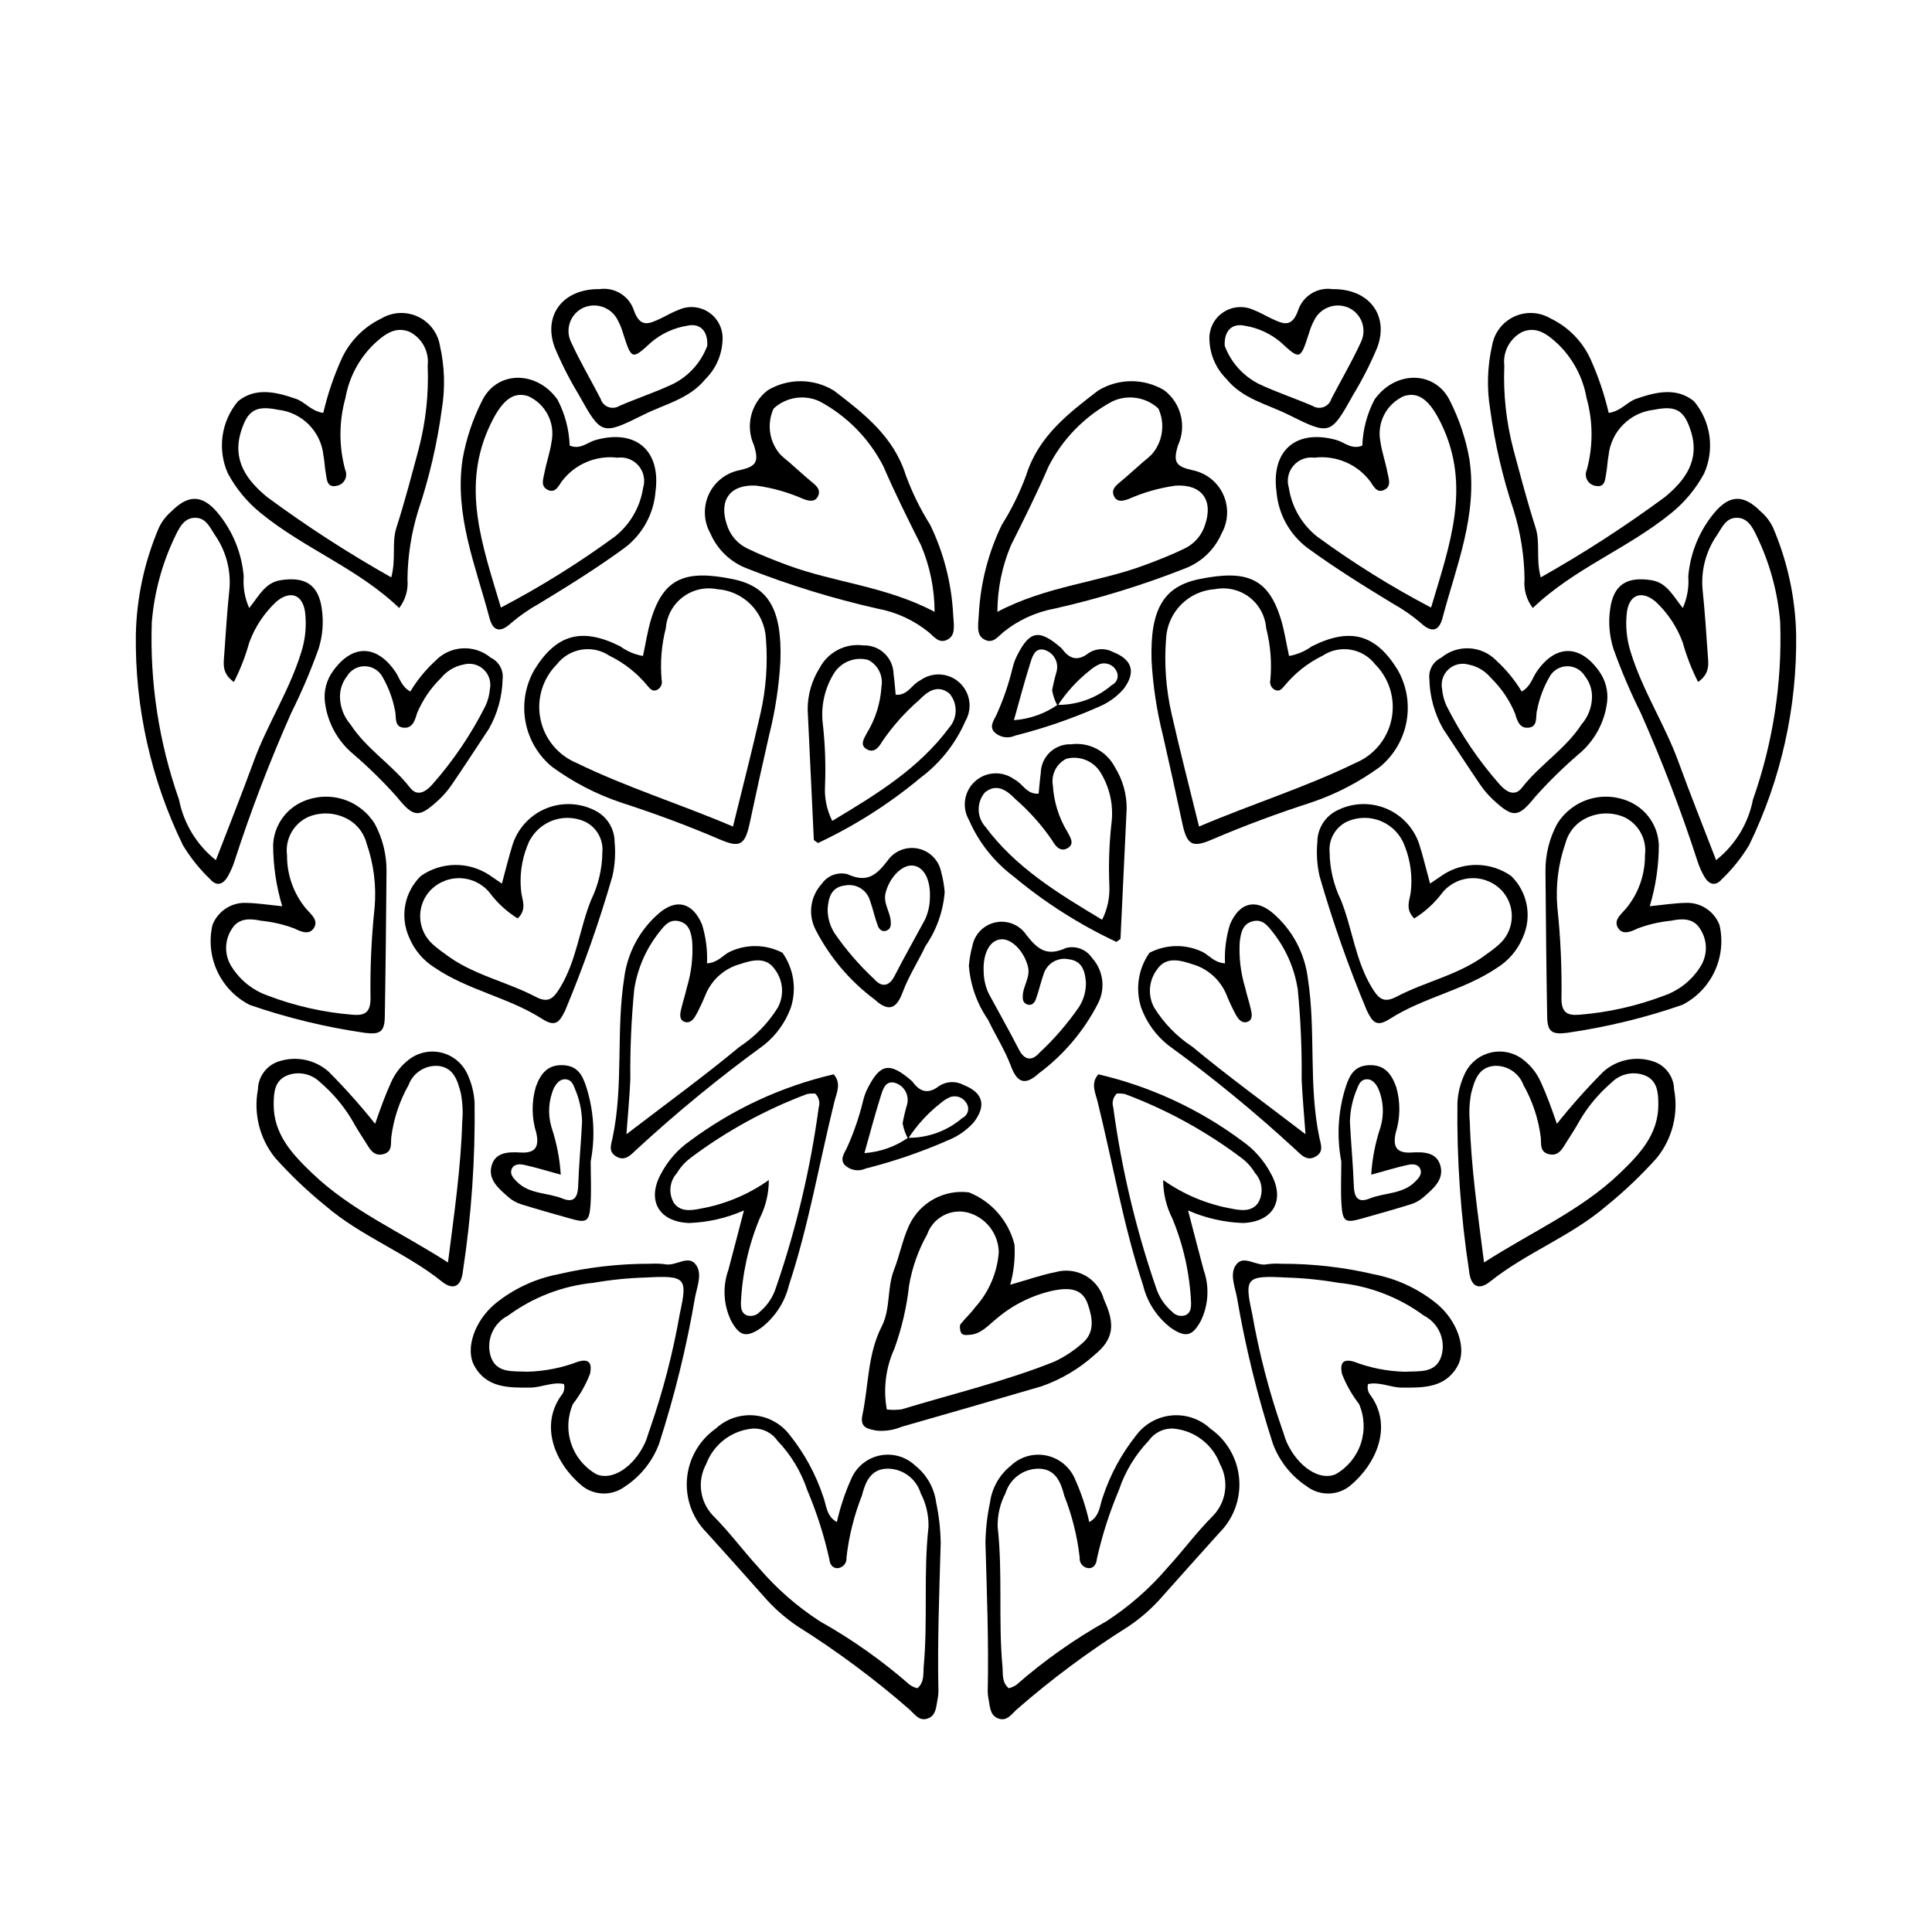
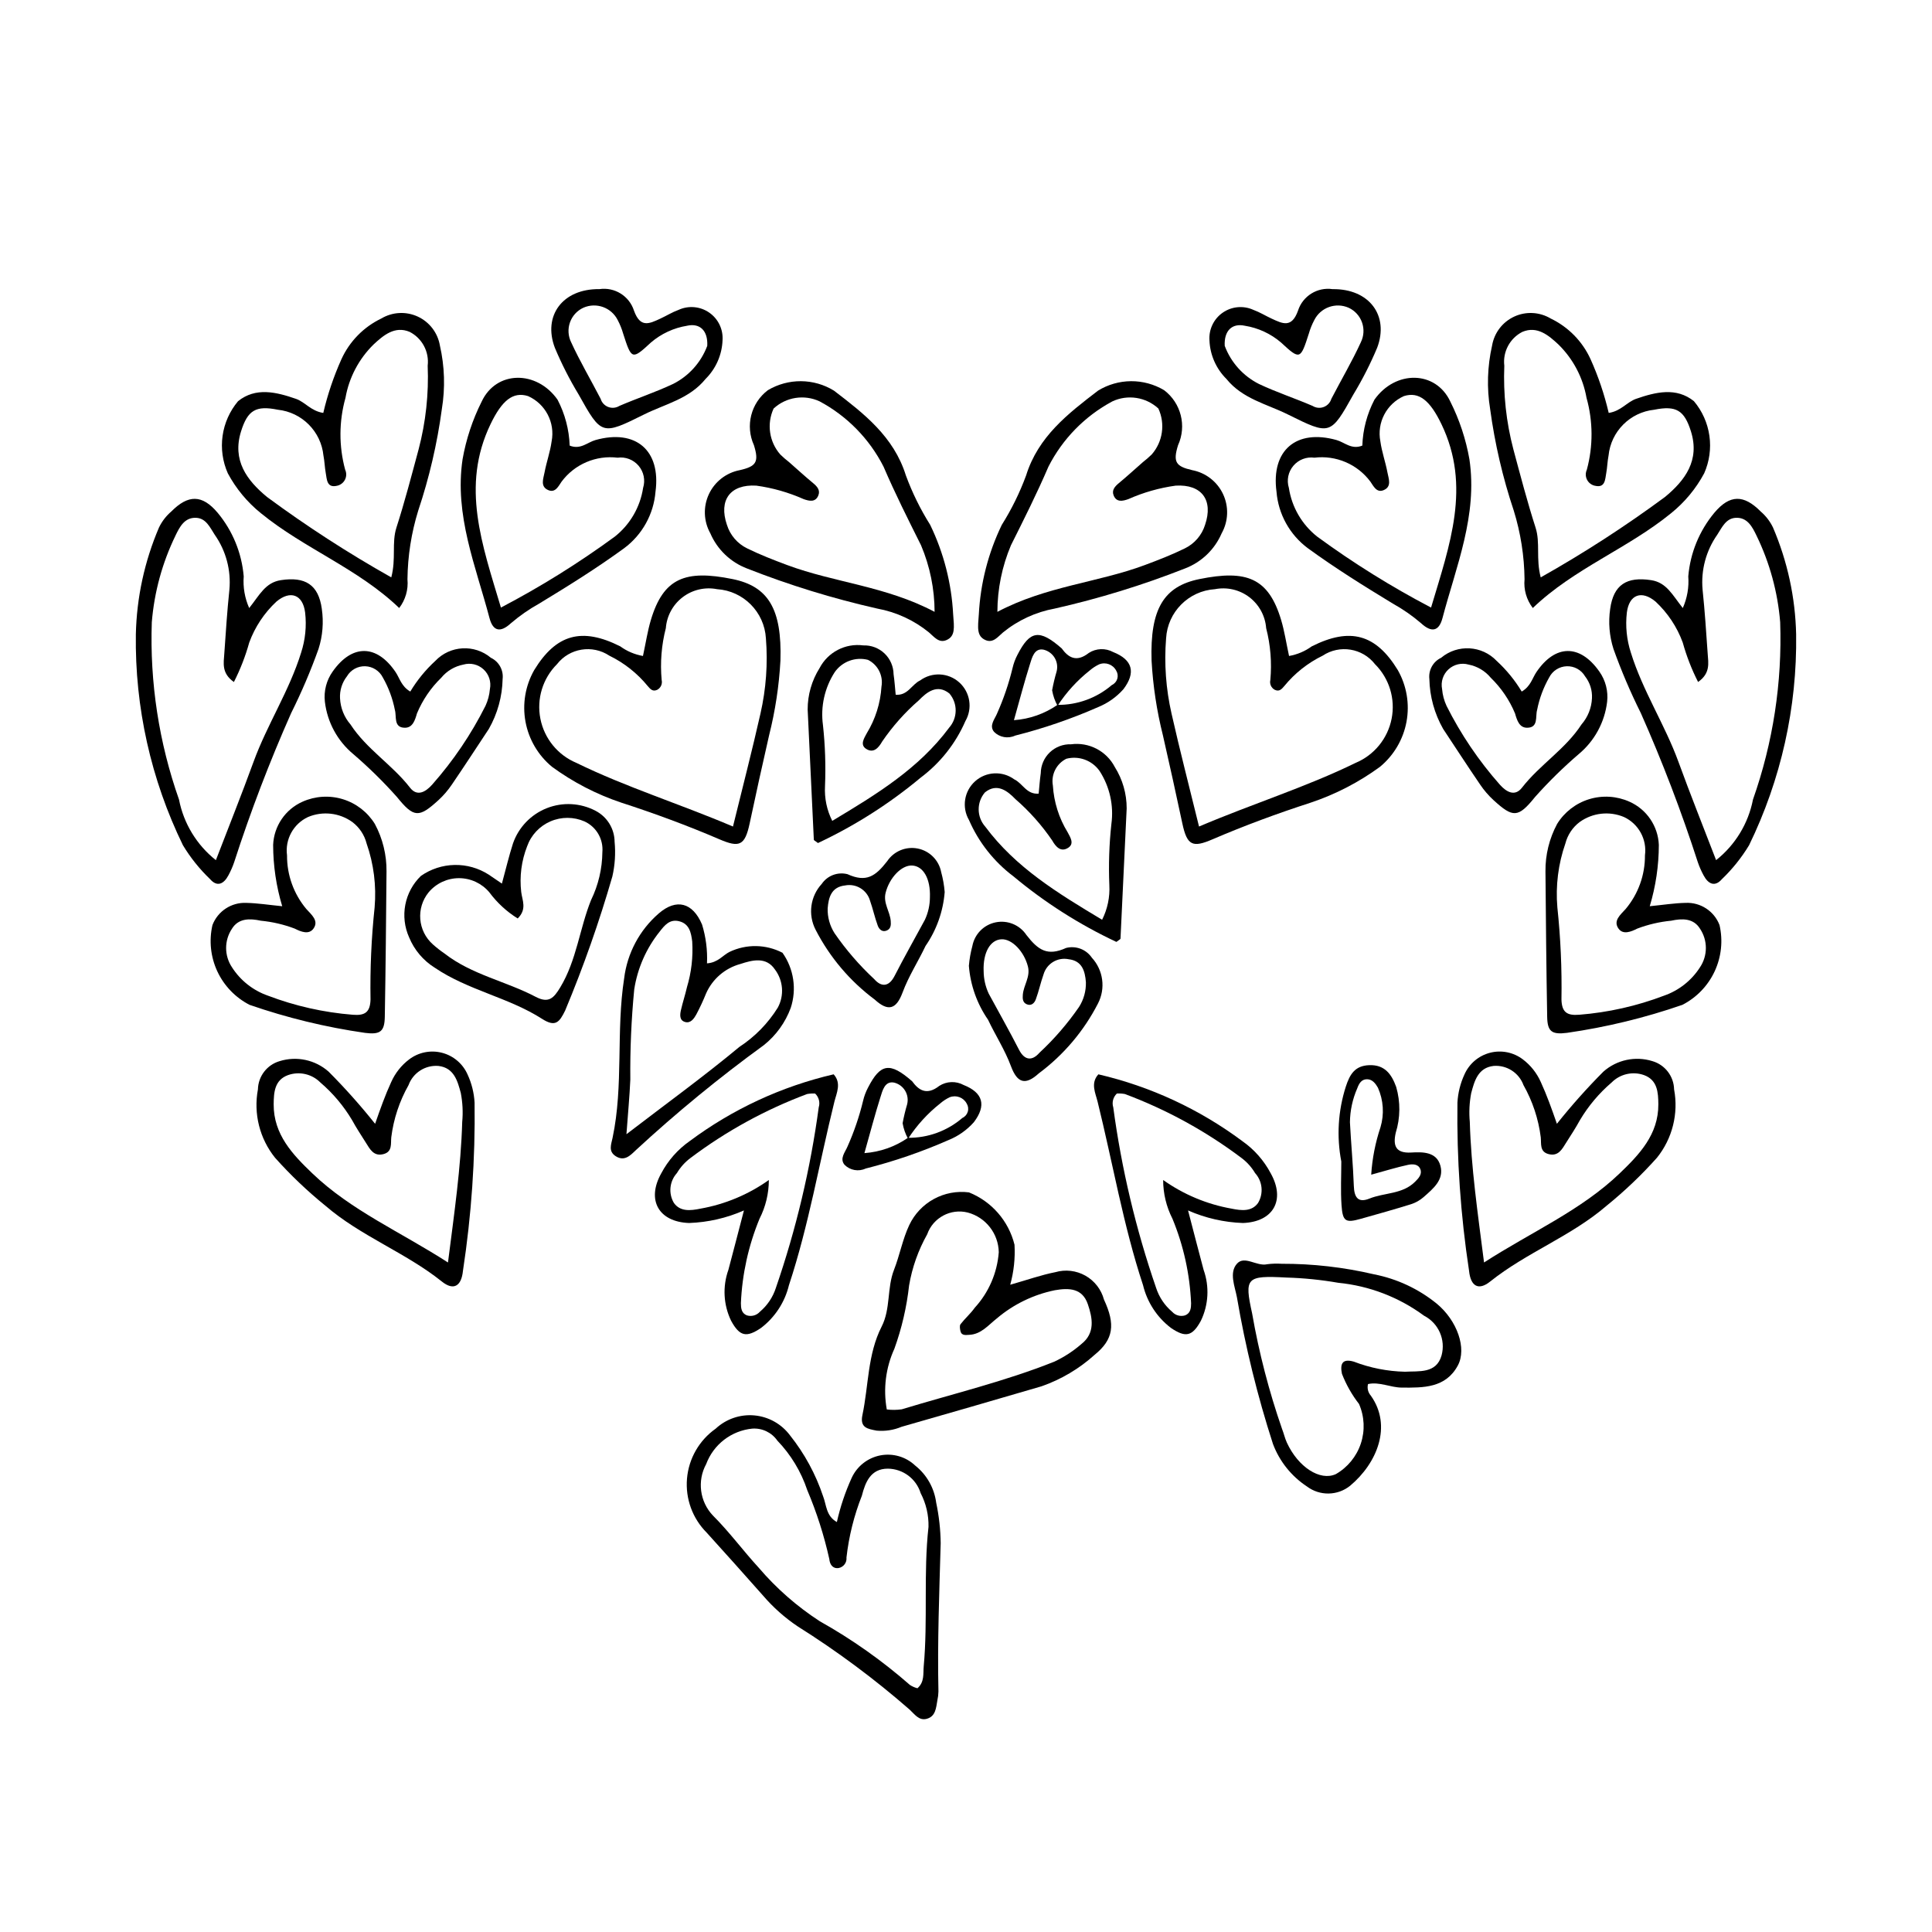
<svg xmlns="http://www.w3.org/2000/svg" fill="#000000" width="800px" height="800px" version="1.1" viewBox="144 144 512 512">
  <g>
    <path d="m210.04 305.14c2.731-3.426 4.269-6.766 8.391-7.394 6.449-0.988 9.973 1.188 10.855 7.613h-0.004c0.52 3.559 0.223 7.191-0.871 10.617-2.074 5.801-4.496 11.473-7.246 16.988-5.723 12.898-10.766 26.09-15.105 39.52-0.414 1.219-0.934 2.394-1.547 3.523-1.191 2.234-2.949 3.144-4.828 0.984-2.785-2.664-5.203-5.688-7.199-8.984-8.48-17.402-12.758-36.551-12.484-55.906 0.215-9.75 2.301-19.363 6.141-28.328 0.785-1.617 1.891-3.055 3.254-4.223 4.477-4.508 8.176-4.539 12.277 0.336v-0.004c3.981 4.781 6.394 10.668 6.914 16.867-0.219 2.875 0.281 5.758 1.453 8.391zm-4.055 19.598c-3.309-2.324-2.715-5.004-2.543-7.516 0.391-5.644 0.758-11.297 1.348-16.922v-0.004c0.477-5.172-0.902-10.344-3.891-14.594-1.266-1.949-2.289-4.348-4.91-4.477-3.078-0.148-4.379 2.418-5.496 4.734h0.004c-3.492 7.184-5.613 14.957-6.266 22.918-0.555 15.98 1.891 31.926 7.207 47.008 1.234 6.348 4.703 12.047 9.773 16.062 3.414-8.879 6.824-17.391 9.961-26.004 3.609-9.918 9.48-18.828 12.621-28.965v-0.004c1.121-3.43 1.484-7.062 1.07-10.645-0.602-4.785-3.926-5.992-7.613-2.898-3.219 3-5.684 6.715-7.199 10.844-1.004 3.613-2.363 7.117-4.062 10.457z" />
    <path d="m365.78 547.36c0.898-4.023 2.211-7.945 3.922-11.703 1.418-3.09 4.238-5.309 7.578-5.961 3.34-0.648 6.785 0.352 9.258 2.691 3.062 2.43 5.055 5.957 5.562 9.832 0.746 3.527 1.148 7.117 1.195 10.723-0.371 13.109-0.887 26.211-0.598 39.328-0.016 0.773-0.105 1.543-0.273 2.297-0.359 1.996-0.43 4.309-2.859 4.945-2.062 0.543-3.207-1.273-4.504-2.445h0.004c-9.297-8.117-19.219-15.492-29.668-22.059-3.418-2.293-6.508-5.043-9.191-8.172-4.938-5.578-9.906-11.133-14.91-16.656-3.773-3.773-5.688-9.02-5.231-14.336 0.457-5.316 3.238-10.156 7.598-13.23 2.762-2.574 6.488-3.856 10.246-3.516 3.758 0.336 7.195 2.258 9.453 5.285 3.856 4.836 6.828 10.312 8.781 16.18 0.898 2.289 0.75 5.184 3.637 6.797zm21.352 44.043c1.91-1.66 1.484-3.867 1.66-5.785 1.129-12.297-0.098-24.672 1.27-36.98 0.074-3.109-0.645-6.188-2.082-8.945-1.184-3.828-4.703-6.449-8.711-6.484-4.555 0.008-5.957 3.625-6.859 7.148h0.004c-2.078 5.258-3.453 10.77-4.09 16.391 0.145 1.348-0.785 2.578-2.125 2.805-1.559 0.199-2.305-1.012-2.422-2.383-1.391-6.262-3.348-12.383-5.848-18.285-1.637-4.902-4.34-9.379-7.922-13.105-1.504-2.164-4.039-3.375-6.668-3.18-2.707 0.27-5.285 1.289-7.441 2.949-2.156 1.66-3.801 3.894-4.754 6.441-2.426 4.445-1.711 9.949 1.773 13.629 4.391 4.375 8.027 9.359 12.199 13.895h-0.004c4.676 5.465 10.117 10.23 16.156 14.145 8.52 4.777 16.52 10.434 23.867 16.871 0.613 0.402 1.289 0.695 1.996 0.875z" />
    <path d="m249.79 305.13c-10.922-10.484-25.152-15.734-36.66-25.133-3.598-2.902-6.574-6.492-8.758-10.566-1.383-3.121-1.863-6.566-1.383-9.945s1.902-6.555 4.098-9.168c4.691-3.773 10.137-2.426 15.352-0.617 2.402 0.832 3.957 3.234 7.234 3.727 1.145-4.894 2.758-9.668 4.816-14.25 2.152-4.719 5.891-8.531 10.566-10.773 2.934-1.75 6.543-1.941 9.645-0.512 3.102 1.43 5.301 4.297 5.875 7.664 1.262 5.527 1.438 11.25 0.52 16.844-1.234 9.152-3.332 18.164-6.262 26.918-1.824 5.898-2.785 12.027-2.852 18.199 0.258 2.723-0.527 5.445-2.191 7.613zm-2.098-8.121c1.316-4.988 0.07-9.152 1.363-13.184 2.199-6.844 4.012-13.812 5.883-20.754 1.898-7.223 2.711-14.688 2.402-22.148 0.441-3.695-1.465-7.277-4.777-8.973-3.934-1.664-6.965 0.914-9.586 3.359-3.883 3.82-6.481 8.758-7.422 14.121-1.746 6.223-1.773 12.805-0.086 19.043 0.391 0.848 0.371 1.828-0.055 2.66-0.426 0.828-1.207 1.418-2.121 1.602-2.711 0.625-2.66-1.695-2.969-3.387-0.277-1.516-0.305-3.078-0.602-4.586l-0.004-0.004c-0.633-6.41-5.684-11.496-12.094-12.176-5.84-1.188-7.992 0.141-9.742 5.723-2.41 7.688 1.543 12.988 6.871 17.391 10.531 7.773 21.531 14.891 32.938 21.312z" />
    <path d="m396.6 306.86c0.266 3.473 0.602 5.719-1.762 6.762-2.059 0.906-3.336-0.926-4.637-2.008v-0.004c-3.973-3.238-8.699-5.418-13.742-6.336-11.75-2.66-23.281-6.207-34.492-10.621-4.367-1.664-7.875-5.023-9.723-9.316-1.789-3.195-1.93-7.055-0.383-10.371s4.598-5.688 8.191-6.371c4.352-0.992 5.133-2.152 3.75-6.602h0.004c-2.34-5.125-0.809-11.191 3.688-14.59 2.652-1.578 5.688-2.402 8.773-2.383 3.086 0.023 6.109 0.887 8.738 2.504 7.934 6.078 15.852 12.156 19.062 22.477 1.688 4.574 3.844 8.961 6.441 13.09 3.598 7.438 5.668 15.52 6.09 23.77zm-4.918-0.715h-0.004c-0.012-6.059-1.234-12.051-3.59-17.633-3.445-6.887-6.906-13.777-9.941-20.848-3.746-7.363-9.656-13.398-16.938-17.297-4.074-1.902-8.891-1.148-12.191 1.898-1.871 4.055-1.176 8.832 1.773 12.184 0.734 0.719 1.512 1.391 2.324 2.019 2.121 1.859 4.195 3.769 6.367 5.562 1.07 0.887 1.934 1.867 1.398 3.234-0.762 1.945-2.465 1.516-3.898 1.012-3.996-1.777-8.223-2.984-12.559-3.578-6.914-0.41-10.008 3.836-7.789 10.371h0.004c0.844 2.742 2.789 5.008 5.371 6.262 3.457 1.695 7.027 3.082 10.645 4.43 12.48 4.644 26.09 5.551 39.023 12.383z" />
    <path d="m314.39 317.84c0.766-3.547 1.219-6.594 2.09-9.516 3.34-11.176 9.148-13.398 21.656-10.863 9.449 1.918 13.113 7.898 12.688 21.602-0.363 6.684-1.371 13.32-3.008 19.816-1.777 7.769-3.492 15.547-5.148 23.34-1.262 5.918-2.746 6.465-8.004 4.207-8.512-3.656-17.188-6.856-25.996-9.711-6.578-2.199-12.777-5.406-18.375-9.5-3.676-3.035-6.168-7.269-7.031-11.957-0.863-4.691-0.047-9.535 2.309-13.68 5.816-9.523 12.625-11.406 22.801-6.289 1.785 1.301 3.844 2.172 6.019 2.551zm23.855 45.199c2.582-10.535 5.09-20.195 7.285-29.93 1.488-6.531 1.977-13.246 1.445-19.922-0.398-7-5.957-12.602-12.953-13.051-3.195-0.625-6.508 0.145-9.098 2.117-2.594 1.973-4.219 4.957-4.469 8.203-1.156 4.484-1.531 9.137-1.109 13.746 0.246 1.031-0.234 2.098-1.168 2.598-1.207 0.582-1.844-0.195-2.527-0.992-2.769-3.387-6.238-6.133-10.172-8.051-4.5-2.984-10.543-2.004-13.867 2.254-3.785 3.781-5.441 9.199-4.406 14.449 1.031 5.254 4.613 9.645 9.547 11.711 13.168 6.438 27.102 10.75 41.492 16.867z" />
    <path d="m243.41 441.82c1.398-4.031 2.672-7.606 4.269-11.078v0.004c1.051-2.363 2.68-4.422 4.738-5.984 2.484-1.895 5.699-2.547 8.727-1.762 3.023 0.781 5.523 2.91 6.777 5.773 1.078 2.336 1.707 4.859 1.848 7.434 0.199 14.91-0.832 29.816-3.078 44.559-0.422 4.188-2.547 5.293-5.578 2.867-9.648-7.719-21.492-12.008-30.859-20.09v0.004c-4.789-3.883-9.262-8.141-13.367-12.738-4.082-5.082-5.738-11.695-4.535-18.102 0.078-3.484 2.402-6.516 5.746-7.492 4.519-1.41 9.453-0.355 12.996 2.789 4.359 4.375 8.469 8.988 12.316 13.816zm19.309 36.754c1.68-13.207 3.426-25.152 3.773-37.238 0.242-2.559 0.113-5.137-0.371-7.66-0.836-3.129-1.773-6.723-5.938-7.191h-0.004c-3.473-0.27-6.703 1.801-7.906 5.07-2.414 4.269-3.973 8.973-4.582 13.84-0.168 1.719 0.332 3.812-2.043 4.449-2.621 0.703-3.617-1.316-4.711-3.055-1.234-1.961-2.519-3.894-3.621-5.926-2.242-3.769-5.086-7.148-8.422-10-2.242-2.258-5.59-3.012-8.586-1.941-3.543 1.309-3.758 4.551-3.781 7.727-0.051 8.023 5.07 13.348 10.238 18.301 10.277 9.855 23.367 15.504 35.957 23.625z" />
    <path d="m294.97 262.09c2.883 1.152 4.684-0.871 6.836-1.473 10.652-2.984 17.371 2.707 15.91 13.668-0.48 5.965-3.508 11.43-8.312 15-7.254 5.289-14.852 10.023-22.504 14.664-2.676 1.484-5.191 3.238-7.516 5.227-2.738 2.516-4.723 2.184-5.664-1.387-3.637-13.785-9.34-27.223-7.137-42.07 0.934-5.305 2.633-10.449 5.047-15.266 3.883-8.332 14.602-8.379 20.125-0.531 1.969 3.766 3.066 7.926 3.215 12.168zm-18.223 42.918v0.004c10.516-5.504 20.605-11.789 30.184-18.805 4.043-3.199 6.723-7.816 7.5-12.918 0.629-2.027 0.18-4.238-1.191-5.856-1.375-1.621-3.481-2.43-5.582-2.141-2.812-0.344-5.664 0.062-8.266 1.176-2.602 1.113-4.867 2.894-6.559 5.164-0.832 1.199-1.648 3.023-3.488 2.273-2.266-0.926-1.344-3.051-1.035-4.707 0.52-2.769 1.504-5.461 1.875-8.242h0.004c0.957-4.961-1.633-9.93-6.25-11.988-4.035-1.27-6.961 1.23-9.949 7.453-7.914 16.457-2.203 31.953 2.758 48.59z" />
-     <path d="m293.46 510.79c-3.027-0.668-5.93 0.914-8.938 0.938-5.707 0.043-11.641 0.137-14.863-5.856-2.422-4.5 0.148-11.887 5.598-16.398v-0.004c4.816-3.914 10.523-6.582 16.617-7.769 8.02-1.879 16.23-2.816 24.465-2.793 1.285-0.082 2.574-0.043 3.852 0.121 2.769 0.633 5.973-2.391 7.984-0.16 2.152 2.387 0.566 6.023 0.023 8.91v0.004c-2.246 13.172-5.438 26.172-9.555 38.887-1.734 4.602-4.875 8.535-8.98 11.242-3.406 2.57-8.121 2.504-11.449-0.168-7.215-6.027-11.18-15.898-5.508-23.883v0.004c0.742-0.84 1.023-1.988 0.754-3.074zm21.598-28.227v-0.004c-4.602 0.133-9.184 0.598-13.715 1.387-8.223 0.805-16.078 3.816-22.727 8.723-3.844 1.969-5.785 6.363-4.648 10.531 1.398 4.894 6.043 4.094 9.699 4.316 4.637-0.105 9.223-1.008 13.551-2.672 3.172-0.922 3.66 0.727 3.148 3.223h0.004c-1.121 2.871-2.644 5.562-4.531 7.996-1.445 3.316-1.617 7.047-0.477 10.48 1.137 3.434 3.504 6.328 6.648 8.121 4.152 1.879 9.973-1.855 12.965-8.379 0.531-1.16 0.801-2.438 1.273-3.625l-0.004-0.004c3.457-9.953 6.106-20.172 7.918-30.551 2.109-9.566 1.559-10.121-9.105-9.547z" />
    <path d="m218.79 384.16c-1.586-5.273-2.394-10.746-2.406-16.25 0.207-4.981 3.219-9.414 7.773-11.445 3.367-1.512 7.172-1.75 10.699-0.668 3.531 1.082 6.547 3.414 8.484 6.555 2.074 3.867 3.137 8.195 3.09 12.582-0.109 12.836-0.23 25.668-0.453 38.504-0.066 3.953-1.215 4.793-5.273 4.281v-0.004c-10.398-1.496-20.629-3.981-30.559-7.418-3.758-1.926-6.766-5.051-8.551-8.879-1.781-3.828-2.238-8.145-1.293-12.262 1.41-3.691 5.027-6.062 8.973-5.883 2.984 0.059 5.961 0.539 9.516 0.887zm24.488 0.297c0.492-5.727-0.23-11.496-2.125-16.922-0.578-2.269-1.91-4.273-3.777-5.684-3.418-2.461-7.871-2.965-11.75-1.332-3.875 1.809-6.129 5.922-5.559 10.16-0.039 5.195 1.773 10.234 5.113 14.215 1.32 1.484 3.43 3.113 1.863 5.234-1.195 1.621-3.273 0.816-4.953-0.043-2.887-1.09-5.906-1.793-8.98-2.09-2.879-0.621-5.891-0.699-7.637 2.125-2.059 3.082-2.066 7.102-0.016 10.191 2.238 3.512 5.59 6.164 9.52 7.539 7.223 2.75 14.797 4.457 22.5 5.07 3.273 0.273 4.617-0.684 4.715-4.047v-0.004c-0.137-8.152 0.227-16.305 1.086-24.414z" />
    <path d="m277.01 378.16c1.043-3.812 1.852-7.273 2.938-10.641 1.484-4.277 4.766-7.691 8.977-9.352 4.215-1.656 8.941-1.395 12.945 0.723 3.051 1.598 4.977 4.746 5.008 8.191 0.293 3.074 0.094 6.172-0.594 9.18-3.484 12.074-7.66 23.934-12.504 35.527-1.539 3.156-2.602 4.481-6.141 2.211-8.879-5.691-19.609-7.555-28.43-13.551-3.047-1.902-5.422-4.715-6.789-8.039-1.215-2.707-1.566-5.723-1.008-8.637 0.559-2.914 2.004-5.586 4.137-7.648 2.621-1.828 5.723-2.84 8.918-2.902 3.195-0.066 6.336 0.824 9.027 2.547 1.039 0.715 2.082 1.418 3.516 2.391zm4.188 9.242c-2.926-1.816-5.481-4.176-7.531-6.945-1.996-2.367-4.938-3.734-8.035-3.734-3.098 0.004-6.039 1.371-8.031 3.742-3.402 4.168-2.894 10.285 1.148 13.836 0.957 0.855 1.973 1.648 3.031 2.371 7.203 5.633 16.27 7.34 24.164 11.488 3.492 1.836 4.832 0.312 6.539-2.516 4.332-7.18 5.109-15.543 8.16-23.137h0.004c1.918-3.949 2.941-8.273 2.988-12.668 0.301-3.434-1.578-6.688-4.703-8.141-2.883-1.266-6.164-1.277-9.055-0.027s-5.133 3.644-6.184 6.613c-1.508 3.852-2.043 8.012-1.562 12.121 0.25 2.164 1.59 4.516-0.934 6.996z" />
    <path d="m331.36 399.3c2.945-0.207 4.168-2.152 5.984-3.043 4.449-2.125 9.641-2.039 14.02 0.234 3.008 4.25 3.816 9.672 2.188 14.617-1.43 3.875-3.891 7.285-7.117 9.859-11.844 8.605-23.172 17.902-33.926 27.836-1.457 1.387-3.027 3.098-5.363 1.582-1.98-1.285-1.176-3.094-0.805-4.859 2.938-13.926 0.883-28.211 3.062-42.227 0.816-6.691 4.094-12.836 9.191-17.242 4.688-4.039 8.98-2.852 11.441 2.918l0.004-0.004c1.031 3.34 1.48 6.836 1.32 10.328zm-21.34 45.273c10.637-8.152 20.551-15.344 29.949-23.152v0.004c4.098-2.684 7.562-6.227 10.152-10.387 1.758-3.238 1.453-7.207-0.777-10.141-2.309-3.414-5.973-2.481-9.16-1.422v-0.004c-4.047 1.109-7.375 3.977-9.07 7.812-0.766 1.906-1.633 3.769-2.598 5.582-0.594 1.062-1.477 2.363-2.906 1.988-1.605-0.418-1.434-1.945-1.145-3.203 0.457-2.004 1.113-3.965 1.57-5.969h-0.004c1.195-3.941 1.672-8.066 1.414-12.18-0.297-2.32-0.738-4.731-3.547-5.383-2.422-0.562-3.75 1.062-5.062 2.75-3.562 4.434-5.894 9.723-6.758 15.34-0.77 7.945-1.117 15.922-1.035 23.898-0.195 4.477-0.625 8.945-1.027 14.469z" />
    <path d="m341.15 464.78c-4.59 2.023-9.527 3.152-14.543 3.328-8.051-0.289-11.332-6.078-7.371-13.156 1.801-3.41 4.387-6.344 7.547-8.555 11.355-8.461 24.344-14.484 38.141-17.691 2.125 2.344 0.77 4.961 0.203 7.242-4.012 16.207-6.789 32.723-12.043 48.625l-0.004 0.004c-1.086 4.519-3.703 8.527-7.402 11.344-3.859 2.617-5.656 2.258-7.922-1.891-2.043-4.223-2.305-9.086-0.727-13.5 1.254-4.691 2.461-9.398 4.121-15.75zm6.602-8.066c-0.004 3.57-0.848 7.086-2.469 10.262-2.938 7.117-4.609 14.695-4.938 22.387 0.008 1.262 0.117 2.633 1.566 3.219l-0.004-0.004c1.246 0.395 2.606 0.02 3.473-0.957 1.973-1.668 3.438-3.852 4.231-6.309 5.359-15.535 9.164-31.566 11.359-47.855 0.406-1.301 0.035-2.719-0.953-3.656-0.715-0.043-1.434 0-2.137 0.129-11.062 4.141-21.469 9.848-30.906 16.957-1.441 1.078-2.66 2.434-3.582 3.984-1.973 2.18-2.301 5.387-0.805 7.918 1.664 2.328 4.328 2.074 7.031 1.516 6.531-1.156 12.723-3.746 18.133-7.59z" />
    <path d="m411.72 484.47c4.633-1.316 8.242-2.606 11.957-3.332 2.672-0.773 5.539-0.438 7.965 0.926 2.422 1.367 4.195 3.648 4.918 6.332 3.07 6.586 2.57 10.559-2.488 14.656l-0.004 0.004c-4.078 3.684-8.855 6.512-14.043 8.324-12.359 3.621-24.727 7.199-37.109 10.738-2.086 0.875-4.356 1.223-6.609 1.012-2.371-0.461-4.469-0.746-3.758-4.125 1.656-7.828 1.344-16.094 5.098-23.453 2.418-4.742 1.375-10.18 3.277-15.039 1.52-3.887 2.269-8.105 4.039-11.855 1.383-2.93 3.66-5.348 6.504-6.902 2.844-1.559 6.106-2.172 9.32-1.762 6.023 2.414 10.516 7.578 12.07 13.875 0.203 3.574-0.184 7.152-1.137 10.602zm-32.715 33.047c1.32 0.168 2.656 0.152 3.977-0.035 13.488-4.109 27.25-7.371 40.371-12.609 2.617-1.215 5.051-2.797 7.227-4.691 3.703-2.914 2.961-6.891 1.703-10.566-1.441-4.211-4.922-4.359-8.738-3.691-5.684 1.16-10.98 3.734-15.402 7.492-2.211 1.73-4.125 4.195-7.297 4.328-0.871 0.035-2.039 0.289-2.328-1.027-0.129-0.582-0.262-1.41 0.035-1.793 1.168-1.516 2.656-2.793 3.758-4.348h-0.004c3.715-4.051 5.961-9.234 6.375-14.715-0.086-4.945-3.43-9.234-8.203-10.523-4.543-1.148-9.215 1.355-10.77 5.773-2.363 4.207-3.984 8.785-4.793 13.543-0.633 5.723-1.941 11.355-3.898 16.773-2.297 5.031-2.996 10.648-2.012 16.09z" />
    <path d="m360.77 367.41c-0.742-0.574-1.086-0.711-1.094-0.863-0.559-11.504-1.082-23.008-1.637-34.512-0.008-3.883 1.086-7.691 3.152-10.977 2.215-4.246 6.852-6.652 11.598-6.019 2.086-0.074 4.109 0.695 5.621 2.133 1.508 1.438 2.371 3.426 2.398 5.508 0.258 1.766 0.371 3.551 0.559 5.43 3.207 0.277 4.25-2.742 6.477-3.789v0.004c3.144-2.305 7.473-2.086 10.371 0.52 2.898 2.606 3.574 6.883 1.621 10.258-2.574 5.914-6.637 11.062-11.797 14.938-8.309 6.934-17.473 12.773-27.27 17.371zm3.785-5.871c11.832-7.082 22.945-13.891 30.949-24.656l-0.004-0.004c2.309-2.578 2.356-6.465 0.105-9.094-3.246-2.606-6.008-0.352-8.102 1.805-3.695 3.211-6.961 6.883-9.719 10.926-0.941 1.66-2.285 3.211-4.254 1.938-1.68-1.09-0.543-2.781 0.16-4.109 2.297-3.742 3.641-7.996 3.91-12.383 0.516-2.898-0.941-5.785-3.578-7.094-3.32-0.855-6.824 0.434-8.797 3.238-2.691 4.156-3.805 9.141-3.133 14.047 0.586 5.375 0.766 10.789 0.543 16.191-0.176 3.18 0.484 6.348 1.918 9.191z" />
    <path d="m252.73 327.27c1.809-3.008 4.039-5.738 6.621-8.113 3.918-4.129 10.375-4.496 14.738-0.84 2.133 1.016 3.387 3.273 3.113 5.621-0.098 4.648-1.355 9.199-3.656 13.238-3.266 4.93-6.488 9.891-9.82 14.773-1.008 1.488-2.184 2.856-3.504 4.074-5.191 4.75-6.543 4.75-11.039-0.828-3.594-4.035-7.449-7.82-11.547-11.34-4.203-3.488-6.902-8.465-7.539-13.891-0.32-2.828 0.414-5.676 2.062-7.996 5.133-7.309 11.668-7.246 16.664 0.121 1.109 1.637 1.52 3.789 3.906 5.18zm-18.617 1.793c0.121 2.551 1.094 4.988 2.769 6.918 4.246 6.543 11.047 10.656 15.781 16.766 1.875 2.418 4.102 1.164 5.844-0.785 5.602-6.328 10.359-13.355 14.152-20.91 0.645-1.398 1.043-2.902 1.172-4.441 0.391-1.918-0.25-3.898-1.688-5.223-1.438-1.328-3.465-1.805-5.344-1.266-2.301 0.449-4.375 1.68-5.863 3.488-2.766 2.684-4.953 5.902-6.438 9.461-0.516 1.809-1.141 3.797-3.195 3.789-3.074-0.012-2.148-2.996-2.656-4.723-0.59-3.019-1.668-5.922-3.191-8.594-0.891-1.773-2.68-2.914-4.66-2.981-1.984-0.066-3.844 0.953-4.848 2.664-1.297 1.656-1.949 3.731-1.836 5.836z" />
    <path d="m302.86 220.62c4.031-0.59 7.902 1.82 9.152 5.699 1.672 4.664 4.051 3.477 6.973 2.125 1.629-0.754 3.176-1.719 4.852-2.328 2.637-1.203 5.715-0.93 8.102 0.719 2.387 1.645 3.731 4.426 3.543 7.32-0.145 3.863-1.75 7.531-4.492 10.258-4.297 5.305-10.672 6.629-16.281 9.414-11.238 5.582-11.305 5.566-17.402-5.344-2.387-3.949-4.484-8.07-6.269-12.328-3.219-8.488 2.066-15.668 11.824-15.535zm28.57 15.031c0.215-3.992-1.922-6.074-5.312-5.336l0.004 0.004c-3.562 0.566-6.894 2.113-9.633 4.461-5.012 4.656-5.137 4.504-7.348-2.375-0.352-1.23-0.832-2.426-1.43-3.559-1.672-3.363-5.695-4.812-9.125-3.289-1.656 0.766-2.934 2.168-3.539 3.887-0.609 1.719-0.496 3.609 0.309 5.246 2.348 5.117 5.227 9.992 7.82 15 0.297 0.996 1.043 1.797 2.016 2.164 0.973 0.367 2.059 0.266 2.945-0.281 4.699-2.031 9.594-3.633 14.215-5.816v0.004c4.191-2.106 7.434-5.715 9.078-10.105z" />
    <path d="m394.35 380.41c-0.402 5.129-2.156 10.055-5.082 14.289-1.941 4.113-4.453 7.949-6.074 12.312-1.684 4.535-3.856 5.102-7.371 1.898h0.004c-6.578-4.894-11.941-11.227-15.688-18.52-2.062-3.988-1.414-8.844 1.629-12.145 1.504-2.207 4.231-3.238 6.82-2.578 4.953 2.246 7.391 0.598 10.516-3.43 1.777-2.668 4.988-3.996 8.133-3.359 3.141 0.633 5.586 3.106 6.188 6.254 0.473 1.727 0.781 3.492 0.926 5.277zm-3.914 1.379c0.188-4.867-1.719-8.27-4.715-8.418-2.824-0.141-6.031 3.281-7.023 7.223-0.691 2.742 1.145 4.922 1.352 7.449 0.09 1.082 0.051 2.09-1.055 2.555-1.234 0.523-2.043-0.375-2.383-1.301-0.797-2.16-1.273-4.441-2.047-6.609l0.004 0.004c-0.824-2.859-3.699-4.613-6.617-4.039-3.617 0.402-4.387 3.144-4.613 6.094v0.004c-0.059 2.316 0.574 4.594 1.82 6.551 3.051 4.426 6.578 8.504 10.516 12.168 1.844 2.113 3.871 2.141 5.398-0.844 2.566-5.016 5.356-9.914 8.031-14.871 0.871-1.867 1.324-3.902 1.332-5.961z" />
-     <path d="m300.54 451.79c0 3.852 0.207 7.715-0.055 11.551-0.301 4.391-1.059 4.805-5.141 3.652-4.441-1.254-8.891-2.492-13.293-3.867l-0.004-0.004c-1.223-0.395-2.356-1.035-3.32-1.883-2.504-2.215-5.488-4.59-4.445-8.332 1.027-3.684 4.648-3.656 7.734-3.477 4.129 0.238 4.871-1.82 4.098-5.234-1.234-3.953-1.277-8.184-0.121-12.16 1.207-3.316 2.992-5.926 7.168-5.758 3.812 0.152 5.125 2.465 6.184 5.699 2.051 6.398 2.465 13.211 1.195 19.812zm-7.93 3.508c-3.82-1.043-6.75-1.961-9.738-2.602-1.152-0.246-2.727-0.293-3.285 1.152-0.535 1.375 0.504 2.43 1.406 3.332 3.332 3.34 8.109 2.84 12.105 4.457 3.051 1.234 4.016-0.402 4.121-3.363 0.203-5.633 0.742-11.254 1.031-16.883-0.043-3.09-0.703-6.141-1.938-8.969-0.453-1.266-1.121-2.434-2.602-2.414-1.402 0.016-2.227 1.109-2.879 2.238-1.473 3.305-1.715 7.027-0.68 10.496 1.359 4.059 2.184 8.281 2.457 12.555z" />
    <path d="m385.73 430.55c1.727 2.387 3.871 3.82 7.188 1.223h-0.004c1.953-1.254 4.434-1.344 6.469-0.234 5.176 2.051 6.055 5.441 2.695 9.863-1.836 2.062-4.121 3.68-6.684 4.715-7.102 3.129-14.457 5.656-21.98 7.555-1.891 0.883-4.133 0.484-5.606-0.996-1.359-1.66 0.152-3.301 0.805-4.863 1.73-3.887 3.109-7.926 4.109-12.062 0.281-1.219 0.719-2.394 1.301-3.5 3.305-6.445 5.805-6.867 11.707-1.699zm-1.086 15.223c-0.707-1.277-1.195-2.668-1.441-4.109 0.309-1.684 0.707-3.344 1.191-4.984 0.316-1.223 0.133-2.519-0.512-3.606-0.645-1.086-1.695-1.867-2.922-2.172-2.492-0.5-3.09 2.121-3.656 3.914-1.457 4.621-2.684 9.316-4.223 14.773 4.141-0.297 8.125-1.695 11.539-4.059 5.285 0.055 10.406-1.812 14.414-5.258 0.695-0.32 1.219-0.922 1.438-1.656 0.219-0.73 0.109-1.523-0.293-2.172-0.859-1.621-2.805-2.336-4.512-1.656-0.906 0.43-1.746 0.98-2.5 1.633-3.332 2.633-6.211 5.793-8.523 9.352z" />
    <path d="m425.35 315.82c1.727 2.387 3.871 3.82 7.188 1.223v-0.004c1.949-1.254 4.43-1.344 6.469-0.234 5.176 2.051 6.055 5.441 2.695 9.863h-0.004c-1.836 2.066-4.121 3.68-6.68 4.719-7.106 3.125-14.457 5.652-21.984 7.551-1.891 0.883-4.133 0.484-5.602-0.992-1.359-1.66 0.152-3.301 0.805-4.863h-0.004c1.734-3.891 3.109-7.93 4.109-12.066 0.281-1.219 0.719-2.394 1.301-3.5 3.305-6.441 5.805-6.863 11.707-1.695zm-1.086 15.223c-0.707-1.281-1.195-2.672-1.441-4.113 0.309-1.68 0.707-3.344 1.191-4.984 0.316-1.223 0.133-2.519-0.512-3.606-0.645-1.082-1.695-1.863-2.922-2.168-2.492-0.5-3.09 2.121-3.656 3.914-1.457 4.621-2.684 9.316-4.223 14.773v-0.004c4.141-0.293 8.125-1.695 11.539-4.055 5.285 0.055 10.406-1.816 14.418-5.262 0.691-0.32 1.215-0.922 1.434-1.652 0.219-0.734 0.113-1.523-0.293-2.172-0.859-1.625-2.805-2.34-4.512-1.656-0.902 0.426-1.746 0.977-2.5 1.629-3.332 2.637-6.207 5.793-8.523 9.355z" />
    <path d="m591.41 296.75c0.52-6.199 2.934-12.086 6.914-16.867 4.102-4.875 7.805-4.844 12.277-0.336v0.004c1.363 1.168 2.473 2.606 3.254 4.223 3.84 8.965 5.926 18.578 6.141 28.328 0.273 19.355-4 38.504-12.48 55.906-2 3.297-4.418 6.316-7.199 8.984-1.879 2.16-3.641 1.25-4.828-0.984h-0.004c-0.613-1.129-1.133-2.305-1.547-3.523-4.34-13.43-9.383-26.621-15.105-39.52-2.75-5.516-5.168-11.188-7.246-16.988-1.09-3.426-1.391-7.059-0.871-10.617 0.883-6.426 4.406-8.602 10.855-7.613 4.121 0.629 5.656 3.969 8.391 7.394h-0.004c1.172-2.633 1.672-5.516 1.453-8.391zm-1.465 17.527c-1.512-4.129-3.981-7.844-7.199-10.844-3.688-3.094-7.012-1.887-7.613 2.898-0.414 3.582-0.047 7.215 1.07 10.645 3.141 10.137 9.012 19.047 12.621 28.965 3.133 8.613 6.547 17.125 9.961 26.004 5.07-4.012 8.539-9.711 9.773-16.059 5.32-15.082 7.762-31.027 7.207-47.008-0.648-7.961-2.773-15.734-6.262-22.918-1.113-2.316-2.418-4.883-5.496-4.734-2.621 0.129-3.644 2.527-4.91 4.477-2.988 4.25-4.367 9.422-3.891 14.594 0.586 5.625 0.957 11.277 1.348 16.922 0.172 2.508 0.766 5.191-2.543 7.516-1.699-3.34-3.062-6.844-4.066-10.457z" />
-     <path d="m436.31 540.57c1.953-5.867 4.926-11.344 8.777-16.18 2.258-3.027 5.695-4.949 9.457-5.285 3.758-0.34 7.484 0.941 10.242 3.516 4.363 3.074 7.144 7.914 7.602 13.23s-1.457 10.562-5.234 14.336c-4.984 5.539-9.957 11.09-14.91 16.656-2.68 3.129-5.773 5.875-9.191 8.172-10.449 6.566-20.367 13.941-29.664 22.059-1.297 1.172-2.441 2.988-4.504 2.445-2.43-0.637-2.5-2.953-2.859-4.945-0.164-0.754-0.258-1.523-0.27-2.297 0.289-13.117-0.23-26.219-0.598-39.328h-0.004c0.051-3.606 0.449-7.195 1.199-10.723 0.504-3.875 2.5-7.402 5.559-9.832 2.473-2.34 5.922-3.34 9.262-2.691 3.34 0.652 6.16 2.871 7.578 5.961 1.711 3.758 3.023 7.68 3.918 11.703 2.887-1.613 2.738-4.508 3.641-6.797zm-22.992 49.965c7.348-6.438 15.344-12.094 23.867-16.871 6.035-3.914 11.477-8.68 16.152-14.145 4.172-4.531 7.805-9.516 12.199-13.895 3.481-3.68 4.199-9.184 1.77-13.629-0.949-2.547-2.598-4.781-4.754-6.441-2.152-1.66-4.731-2.68-7.438-2.949-2.629-0.195-5.164 1.016-6.672 3.18-3.578 3.727-6.285 8.203-7.922 13.105-2.5 5.902-4.457 12.023-5.848 18.285-0.121 1.367-0.863 2.578-2.422 2.383-1.34-0.227-2.269-1.457-2.125-2.805-0.637-5.621-2.008-11.133-4.086-16.391-0.902-3.523-2.301-7.141-6.859-7.148-4.004 0.035-7.527 2.656-8.707 6.484-1.441 2.758-2.156 5.836-2.082 8.945 1.367 12.309 0.141 24.688 1.27 36.98 0.176 1.918-0.25 4.125 1.66 5.785h-0.004c0.711-0.18 1.387-0.473 2-0.875z" />
    <path d="m548.02 297.52c-0.07-6.172-1.031-12.301-2.856-18.199-2.93-8.754-5.023-17.766-6.262-26.918-0.918-5.594-0.738-11.316 0.52-16.844 0.574-3.367 2.773-6.234 5.875-7.664 3.106-1.43 6.711-1.238 9.645 0.512 4.676 2.242 8.418 6.055 10.566 10.773 2.062 4.582 3.672 9.355 4.816 14.25 3.277-0.488 4.832-2.891 7.234-3.727 5.215-1.809 10.66-3.156 15.352 0.617 2.199 2.613 3.617 5.789 4.098 9.168s0 6.824-1.379 9.945c-2.184 4.074-5.164 7.664-8.762 10.566-11.508 9.398-25.738 14.648-36.66 25.133-1.664-2.168-2.449-4.891-2.188-7.613zm37.223-21.82c5.328-4.402 9.281-9.703 6.871-17.391-1.75-5.578-3.902-6.906-9.742-5.723-6.41 0.68-11.461 5.766-12.094 12.176-0.301 1.508-0.324 3.07-0.602 4.586-0.312 1.691-0.262 4.016-2.969 3.387v0.004c-0.918-0.184-1.699-0.773-2.125-1.602-0.426-0.832-0.445-1.812-0.055-2.66 1.691-6.238 1.66-12.82-0.082-19.043-0.945-5.363-3.539-10.301-7.426-14.121-2.621-2.449-5.648-5.023-9.586-3.359-3.312 1.695-5.219 5.277-4.777 8.973-0.305 7.461 0.504 14.926 2.402 22.148 1.871 6.945 3.684 13.914 5.883 20.754 1.293 4.031 0.051 8.195 1.363 13.184 11.406-6.422 22.406-13.539 32.938-21.312z" />
    <path d="m409.49 283.09c2.594-4.129 4.754-8.516 6.438-13.09 3.211-10.32 11.129-16.398 19.062-22.477 2.633-1.617 5.652-2.481 8.738-2.504 3.09-0.02 6.121 0.805 8.773 2.383 4.496 3.402 6.027 9.465 3.691 14.59-1.379 4.449-0.598 5.609 3.75 6.602 3.594 0.684 6.644 3.055 8.191 6.371 1.547 3.316 1.406 7.176-0.383 10.371-1.848 4.293-5.356 7.652-9.723 9.316-11.211 4.414-22.742 7.965-34.492 10.621-5.043 0.918-9.77 3.098-13.742 6.34-1.301 1.082-2.578 2.914-4.637 2.008-2.363-1.043-2.027-3.289-1.762-6.762h0.004c0.418-8.25 2.492-16.332 6.09-23.77zm37.855 10.672c3.617-1.344 7.188-2.734 10.645-4.43 2.578-1.254 4.523-3.519 5.371-6.262 2.223-6.535-0.875-10.781-7.789-10.371-4.332 0.594-8.562 1.801-12.559 3.578-1.434 0.508-3.137 0.934-3.898-1.012-0.535-1.363 0.328-2.348 1.398-3.234 2.172-1.793 4.246-3.707 6.367-5.562 0.812-0.629 1.59-1.301 2.324-2.019 2.949-3.352 3.644-8.129 1.777-12.184-3.305-3.047-8.121-3.801-12.191-1.898-7.285 3.898-13.195 9.934-16.941 17.297-3.035 7.07-6.496 13.961-9.941 20.848-2.356 5.582-3.578 11.574-3.59 17.633 12.938-6.832 26.547-7.738 39.027-12.383z" />
    <path d="m491.63 315.29c10.172-5.117 16.984-3.234 22.801 6.289 2.356 4.148 3.172 8.988 2.309 13.68-0.863 4.688-3.356 8.922-7.031 11.957-5.598 4.098-11.797 7.301-18.375 9.5-8.809 2.856-17.484 6.055-25.996 9.711-5.258 2.262-6.742 1.711-8.004-4.207-1.66-7.793-3.375-15.574-5.148-23.34-1.633-6.496-2.641-13.133-3.008-19.816-0.426-13.699 3.238-19.684 12.688-21.602 12.504-2.535 18.316-0.312 21.656 10.863 0.871 2.922 1.324 5.969 2.09 9.516 2.176-0.379 4.234-1.25 6.019-2.551zm11.617 30.883c4.934-2.066 8.516-6.457 9.547-11.711 1.035-5.25-0.617-10.668-4.406-14.449-3.324-4.258-9.363-5.238-13.867-2.254-3.934 1.918-7.402 4.664-10.168 8.051-0.684 0.797-1.32 1.574-2.527 0.992h-0.004c-0.934-0.5-1.414-1.566-1.168-2.598 0.422-4.609 0.047-9.262-1.109-13.746-0.25-3.246-1.875-6.231-4.465-8.203-2.594-1.973-5.902-2.742-9.102-2.117-6.996 0.449-12.555 6.051-12.953 13.051-0.531 6.676-0.043 13.391 1.445 19.922 2.195 9.734 4.703 19.395 7.285 29.93 14.391-6.117 28.324-10.43 41.492-16.867z" />
    <path d="m568.91 428c3.543-3.144 8.477-4.199 12.996-2.789 3.344 0.977 5.668 4.008 5.746 7.492 1.203 6.406-0.453 13.02-4.535 18.102-4.106 4.598-8.578 8.855-13.367 12.738-9.371 8.082-21.211 12.371-30.859 20.09-3.031 2.426-5.156 1.316-5.578-2.867v-0.004c-2.246-14.742-3.277-29.648-3.078-44.559 0.141-2.574 0.77-5.098 1.848-7.434 1.254-2.863 3.754-4.992 6.777-5.773 3.027-0.785 6.242-0.133 8.727 1.762 2.059 1.562 3.688 3.621 4.738 5.984 1.594 3.469 2.871 7.047 4.269 11.078v-0.004c3.848-4.828 7.961-9.441 12.316-13.816zm4.328 26.945c5.168-4.957 10.289-10.277 10.238-18.301-0.02-3.176-0.238-6.418-3.781-7.727-2.996-1.07-6.34-0.312-8.586 1.941-3.336 2.852-6.18 6.231-8.418 10-1.105 2.031-2.387 3.969-3.621 5.926-1.094 1.738-2.09 3.758-4.711 3.055-2.375-0.637-1.871-2.731-2.043-4.449-0.613-4.867-2.172-9.57-4.586-13.84-1.203-3.269-4.434-5.34-7.906-5.07-4.168 0.469-5.102 4.062-5.938 7.191h-0.004c-0.484 2.523-0.609 5.102-0.371 7.66 0.348 12.086 2.09 24.031 3.773 37.238 12.586-8.121 25.68-13.77 35.953-23.625z" />
    <path d="m508.24 249.92c5.523-7.848 16.238-7.805 20.125 0.531 2.414 4.816 4.117 9.961 5.047 15.266 2.203 14.852-3.5 28.285-7.137 42.07-0.941 3.57-2.926 3.902-5.664 1.387h0.004c-2.324-1.988-4.844-3.742-7.519-5.227-7.652-4.644-15.246-9.379-22.504-14.664-4.801-3.57-7.832-9.035-8.309-15-1.461-10.961 5.258-16.652 15.91-13.668 2.152 0.602 3.953 2.625 6.836 1.473 0.148-4.242 1.246-8.402 3.211-12.168zm17.766 6.5c-2.992-6.219-5.914-8.723-9.949-7.453-4.617 2.059-7.207 7.027-6.246 11.988 0.375 2.781 1.359 5.473 1.875 8.242 0.309 1.652 1.23 3.781-1.035 4.707-1.84 0.754-2.656-1.074-3.488-2.273-1.691-2.269-3.953-4.051-6.559-5.164-2.602-1.113-5.453-1.52-8.262-1.176-2.106-0.289-4.211 0.52-5.582 2.141-1.375 1.617-1.824 3.828-1.195 5.856 0.777 5.102 3.457 9.719 7.504 12.918 9.574 7.016 19.664 13.301 30.18 18.805 4.965-16.637 10.672-32.133 2.758-48.59z" />
    <path d="m507.29 513.87c5.676 7.984 1.711 17.855-5.508 23.883l0.004-0.004c-3.328 2.672-8.047 2.738-11.449 0.168-4.106-2.707-7.25-6.641-8.984-11.242-4.117-12.719-7.309-25.715-9.555-38.887-0.543-2.887-2.129-6.523 0.023-8.91 2.012-2.231 5.215 0.789 7.984 0.16v-0.004c1.277-0.164 2.566-0.203 3.852-0.121 8.234-0.023 16.445 0.914 24.465 2.793 6.094 1.188 11.801 3.856 16.621 7.769 5.453 4.508 8.02 11.898 5.598 16.398-3.223 5.996-9.16 5.898-14.863 5.856-3.004-0.023-5.91-1.602-8.938-0.938l-0.004 0.004c-0.27 1.086 0.012 2.234 0.754 3.074zm-31.457-21.758c1.812 10.379 4.461 20.598 7.918 30.551 0.473 1.191 0.742 2.469 1.273 3.625 2.992 6.523 8.809 10.262 12.965 8.379v0.004c3.141-1.793 5.508-4.688 6.648-8.121 1.137-3.434 0.965-7.164-0.48-10.48-1.887-2.434-3.41-5.125-4.527-7.996-0.512-2.496-0.023-4.144 3.148-3.223 4.328 1.664 8.914 2.566 13.551 2.672 3.656-0.223 8.301 0.578 9.699-4.316 1.137-4.168-0.801-8.562-4.644-10.531-6.652-4.906-14.504-7.918-22.73-8.723-4.531-0.789-9.113-1.254-13.711-1.387-10.668-0.574-11.219-0.02-9.109 9.547z" />
    <path d="m590.72 383.27c3.945-0.18 7.562 2.191 8.973 5.883 0.945 4.117 0.492 8.434-1.293 12.262-1.781 3.828-4.793 6.953-8.551 8.879-9.93 3.438-20.16 5.922-30.559 7.418-4.059 0.516-5.207-0.328-5.273-4.281-0.223-12.832-0.348-25.668-0.453-38.504v0.004c-0.047-4.387 1.016-8.715 3.09-12.582 1.938-3.141 4.953-5.473 8.484-6.555 3.527-1.082 7.332-0.844 10.699 0.668 4.555 2.031 7.566 6.465 7.773 11.445-0.012 5.504-0.82 10.977-2.406 16.25 3.559-0.348 6.531-0.828 9.516-0.887zm-32.918 25.598c0.094 3.367 1.438 4.32 4.715 4.047v0.004c7.703-0.613 15.277-2.32 22.5-5.07 3.93-1.375 7.281-4.027 9.52-7.539 2.051-3.09 2.047-7.109-0.016-10.191-1.742-2.824-4.758-2.746-7.637-2.125-3.07 0.297-6.094 1-8.98 2.09-1.68 0.859-3.758 1.668-4.953 0.043-1.562-2.121 0.543-3.75 1.863-5.234 3.34-3.981 5.152-9.02 5.117-14.215 0.566-4.238-1.684-8.352-5.559-10.16-3.883-1.633-8.332-1.129-11.75 1.332-1.867 1.41-3.199 3.414-3.781 5.684-1.895 5.426-2.617 11.195-2.125 16.922 0.859 8.109 1.223 16.262 1.086 24.414z" />
-     <path d="m526.5 375.77c2.691-1.727 5.832-2.613 9.027-2.551 3.195 0.062 6.297 1.074 8.918 2.902 2.133 2.062 3.578 4.734 4.137 7.648 0.562 2.914 0.207 5.93-1.008 8.637-1.367 3.324-3.742 6.137-6.789 8.039-8.82 5.996-19.551 7.859-28.43 13.551-3.539 2.269-4.598 0.945-6.141-2.211h0.004c-4.848-11.594-9.02-23.453-12.504-35.527-0.691-3.008-0.891-6.106-0.598-9.18 0.031-3.445 1.957-6.594 5.012-8.191 4-2.113 8.727-2.379 12.941-0.723 4.211 1.66 7.492 5.074 8.977 9.352 1.086 3.371 1.895 6.828 2.938 10.641 1.434-0.973 2.481-1.676 3.516-2.387zm-8.637 4.633 0.004-0.004c0.477-4.106-0.059-8.266-1.566-12.117-1.051-2.969-3.293-5.363-6.184-6.613-2.891-1.25-6.168-1.238-9.051 0.027-3.129 1.453-5.008 4.707-4.707 8.141 0.051 4.391 1.07 8.719 2.988 12.668 3.051 7.594 3.828 15.957 8.16 23.137 1.707 2.828 3.051 4.352 6.539 2.516 7.894-4.152 16.961-5.859 24.164-11.488h0.004c1.062-0.723 2.074-1.516 3.031-2.371 4.043-3.551 4.551-9.668 1.148-13.836-1.992-2.371-4.934-3.742-8.031-3.742-3.098 0-6.035 1.367-8.031 3.734-2.051 2.769-4.609 5.129-7.535 6.945-2.523-2.481-1.184-4.832-0.93-7z" />
-     <path d="m469.96 388.97c2.461-5.769 6.754-6.957 11.441-2.918v0.004c5.098 4.406 8.375 10.551 9.195 17.242 2.176 14.016 0.125 28.301 3.062 42.227 0.371 1.766 1.176 3.574-0.805 4.859-2.336 1.516-3.906-0.195-5.363-1.582h-0.004c-10.754-9.934-22.082-19.23-33.926-27.836-3.227-2.574-5.688-5.984-7.113-9.859-1.633-4.945-0.82-10.367 2.184-14.617 4.379-2.273 9.57-2.359 14.02-0.234 1.816 0.891 3.039 2.836 5.984 3.043h0.004c-0.164-3.492 0.285-6.988 1.32-10.328zm18.992 41.137c0.082-7.977-0.262-15.953-1.031-23.898-0.867-5.617-3.199-10.906-6.758-15.34-1.312-1.684-2.641-3.312-5.062-2.75-2.809 0.652-3.25 3.062-3.547 5.383h-0.004c-0.258 4.113 0.223 8.238 1.414 12.18 0.461 2.004 1.117 3.965 1.57 5.969 0.285 1.258 0.461 2.785-1.145 3.203-1.43 0.371-2.316-0.926-2.906-1.988-0.969-1.812-1.836-3.676-2.598-5.582-1.695-3.836-5.027-6.703-9.07-7.812-3.188-1.059-6.852-1.992-9.16 1.422l-0.004 0.004c-2.231 2.934-2.535 6.902-0.777 10.141 2.59 4.16 6.055 7.703 10.152 10.387 9.402 7.809 19.312 15 29.949 23.152-0.398-5.523-0.824-9.992-1.023-14.469z" />
    <path d="m462.97 480.53c1.574 4.414 1.312 9.277-0.73 13.5-2.266 4.152-4.062 4.508-7.922 1.891-3.699-2.816-6.312-6.824-7.402-11.344-5.254-15.906-8.031-32.418-12.043-48.625-0.566-2.285-1.922-4.898 0.203-7.242v-0.004c13.797 3.207 26.781 9.23 38.141 17.691 3.156 2.211 5.742 5.144 7.543 8.555 3.961 7.078 0.68 12.867-7.371 13.156-5.016-0.176-9.953-1.305-14.543-3.328 1.66 6.352 2.867 11.059 4.125 15.75zm7.406-16.227c2.703 0.555 5.367 0.809 7.031-1.516v-0.004c1.496-2.527 1.172-5.738-0.805-7.914-0.922-1.551-2.137-2.906-3.582-3.988-9.434-7.106-19.844-12.812-30.906-16.953-0.703-0.129-1.422-0.172-2.133-0.129-0.992 0.938-1.363 2.356-0.957 3.656 2.195 16.289 6 32.32 11.359 47.855 0.797 2.457 2.262 4.641 4.231 6.309 0.867 0.977 2.227 1.352 3.473 0.957 1.449-0.586 1.559-1.957 1.566-3.219l-0.004 0.004c-0.328-7.691-2-15.27-4.938-22.387-1.621-3.176-2.465-6.695-2.465-10.262 5.406 3.84 11.598 6.434 18.129 7.59z" />
    <path d="m412.58 376.25c-5.156-3.879-9.219-9.023-11.793-14.941-1.953-3.371-1.277-7.652 1.621-10.258 2.898-2.606 7.227-2.82 10.371-0.52 2.227 1.047 3.269 4.066 6.477 3.789 0.188-1.879 0.305-3.664 0.559-5.43 0.027-2.086 0.891-4.07 2.398-5.512 1.512-1.438 3.535-2.207 5.617-2.133 4.75-0.633 9.387 1.773 11.602 6.019 2.066 3.289 3.16 7.094 3.148 10.977-0.555 11.504-1.074 23.008-1.637 34.512-0.008 0.152-0.352 0.289-1.094 0.863h0.004c-9.797-4.598-18.965-10.434-27.273-17.367zm25.406 2.301c-0.223-5.402-0.043-10.816 0.543-16.191 0.668-4.906-0.441-9.887-3.133-14.043-1.973-2.809-5.477-4.098-8.797-3.242-2.637 1.309-4.094 4.199-3.578 7.094 0.27 4.387 1.609 8.641 3.91 12.387 0.703 1.328 1.844 3.019 0.16 4.109-1.969 1.277-3.312-0.277-4.254-1.938-2.758-4.047-6.023-7.719-9.719-10.93-2.094-2.156-4.859-4.41-8.102-1.805-2.25 2.629-2.203 6.516 0.102 9.094 8.004 10.766 19.117 17.574 30.949 24.656v0.004c1.434-2.848 2.094-6.016 1.918-9.195z" />
    <path d="m551.18 322.09c4.996-7.363 11.531-7.43 16.664-0.121 1.645 2.32 2.379 5.168 2.062 7.996-0.637 5.426-3.336 10.402-7.539 13.891-4.098 3.519-7.957 7.305-11.551 11.34-4.496 5.578-5.848 5.578-11.039 0.828-1.32-1.219-2.496-2.586-3.504-4.074-3.332-4.883-6.555-9.844-9.82-14.773-2.301-4.039-3.559-8.59-3.656-13.238-0.27-2.348 0.98-4.606 3.117-5.621 4.363-3.656 10.816-3.289 14.734 0.84 2.582 2.375 4.812 5.106 6.625 8.113 2.383-1.391 2.793-3.543 3.906-5.18zm12.875 1.137c-1.008-1.711-2.867-2.731-4.852-2.664-1.98 0.066-3.766 1.207-4.66 2.981-1.523 2.672-2.602 5.574-3.191 8.594-0.508 1.727 0.418 4.711-2.656 4.723-2.055 0.008-2.68-1.98-3.195-3.789-1.48-3.559-3.672-6.777-6.434-9.461-1.492-1.809-3.566-3.039-5.867-3.488-1.879-0.539-3.902-0.062-5.34 1.266-1.438 1.324-2.078 3.305-1.691 5.223 0.129 1.539 0.527 3.043 1.176 4.441 3.789 7.555 8.547 14.582 14.148 20.91 1.738 1.945 3.969 3.199 5.844 0.785 4.734-6.106 11.535-10.219 15.781-16.766 1.676-1.93 2.652-4.367 2.769-6.918 0.117-2.106-0.535-4.18-1.832-5.836z" />
    <path d="m508.96 236.16c-1.785 4.258-3.883 8.379-6.269 12.328-6.098 10.91-6.16 10.926-17.402 5.344-5.609-2.785-11.984-4.109-16.281-9.414-2.742-2.727-4.348-6.394-4.492-10.258-0.188-2.894 1.156-5.676 3.543-7.32 2.387-1.648 5.465-1.922 8.105-0.719 1.676 0.609 3.223 1.574 4.852 2.328 2.922 1.352 5.301 2.539 6.973-2.125h-0.004c1.25-3.879 5.121-6.289 9.152-5.699 9.762-0.133 15.043 7.047 11.824 15.535zm-31.316 9.602c4.621 2.184 9.516 3.785 14.215 5.816h0.004c0.883 0.547 1.973 0.648 2.941 0.281 0.973-0.371 1.719-1.168 2.019-2.164 2.594-5.008 5.473-9.883 7.82-15h-0.004c0.809-1.637 0.918-3.527 0.309-5.246-0.605-1.719-1.883-3.121-3.535-3.887-3.434-1.523-7.457-0.074-9.125 3.289-0.602 1.133-1.082 2.324-1.434 3.559-2.211 6.883-2.336 7.035-7.348 2.375-2.734-2.348-6.07-3.894-9.629-4.461-3.391-0.738-5.527 1.344-5.312 5.336v-0.004c1.645 4.394 4.891 8.004 9.082 10.109z" />
    <path d="m401.69 394.68c0.602-3.148 3.047-5.621 6.191-6.254 3.141-0.637 6.356 0.691 8.133 3.359 3.125 4.027 5.566 5.676 10.516 3.43 2.59-0.66 5.312 0.371 6.816 2.578 3.043 3.305 3.695 8.156 1.629 12.145-3.742 7.293-9.109 13.629-15.684 18.52-3.516 3.203-5.688 2.633-7.371-1.898-1.621-4.363-4.133-8.199-6.074-12.312-2.926-4.231-4.676-9.16-5.082-14.289 0.145-1.781 0.457-3.551 0.926-5.277zm4.32 12.621c2.676 4.957 5.465 9.855 8.031 14.871 1.527 2.984 3.555 2.957 5.398 0.844 3.938-3.66 7.465-7.742 10.52-12.168 1.242-1.953 1.875-4.234 1.816-6.551-0.227-2.949-0.996-5.695-4.613-6.094l0.004-0.004c-2.922-0.574-5.797 1.18-6.621 4.039-0.773 2.172-1.25 4.449-2.047 6.609-0.34 0.926-1.148 1.82-2.383 1.301-1.105-0.469-1.145-1.473-1.055-2.555 0.211-2.527 2.043-4.707 1.352-7.449-0.992-3.941-4.199-7.363-7.023-7.223-2.996 0.148-4.902 3.551-4.715 8.418h0.004c0.008 2.059 0.465 4.094 1.332 5.961z" />
    <path d="m500.65 431.98c1.059-3.234 2.371-5.547 6.184-5.699 4.176-0.164 5.961 2.445 7.168 5.758 1.156 3.977 1.113 8.207-0.117 12.16-0.773 3.414-0.031 5.473 4.098 5.234 3.086-0.18 6.711-0.207 7.734 3.477 1.043 3.742-1.941 6.117-4.445 8.332-0.969 0.848-2.102 1.488-3.324 1.883-4.406 1.375-8.852 2.617-13.293 3.867-4.082 1.152-4.844 0.738-5.141-3.652-0.262-3.832-0.055-7.699-0.055-11.551l-0.004 0.004c-1.266-6.602-0.855-13.414 1.195-19.812zm9.191 10.766c1.035-3.469 0.793-7.191-0.676-10.496-0.652-1.133-1.477-2.223-2.879-2.238-1.484-0.016-2.148 1.148-2.602 2.414h-0.004c-1.234 2.828-1.895 5.879-1.934 8.969 0.289 5.633 0.832 11.25 1.031 16.883 0.105 2.961 1.07 4.598 4.121 3.363 3.992-1.617 8.773-1.121 12.105-4.457 0.898-0.902 1.938-1.953 1.406-3.332-0.562-1.445-2.133-1.402-3.285-1.152-2.988 0.645-5.914 1.559-9.738 2.602h-0.004c0.273-4.273 1.098-8.496 2.457-12.555z" />
  </g>
</svg>